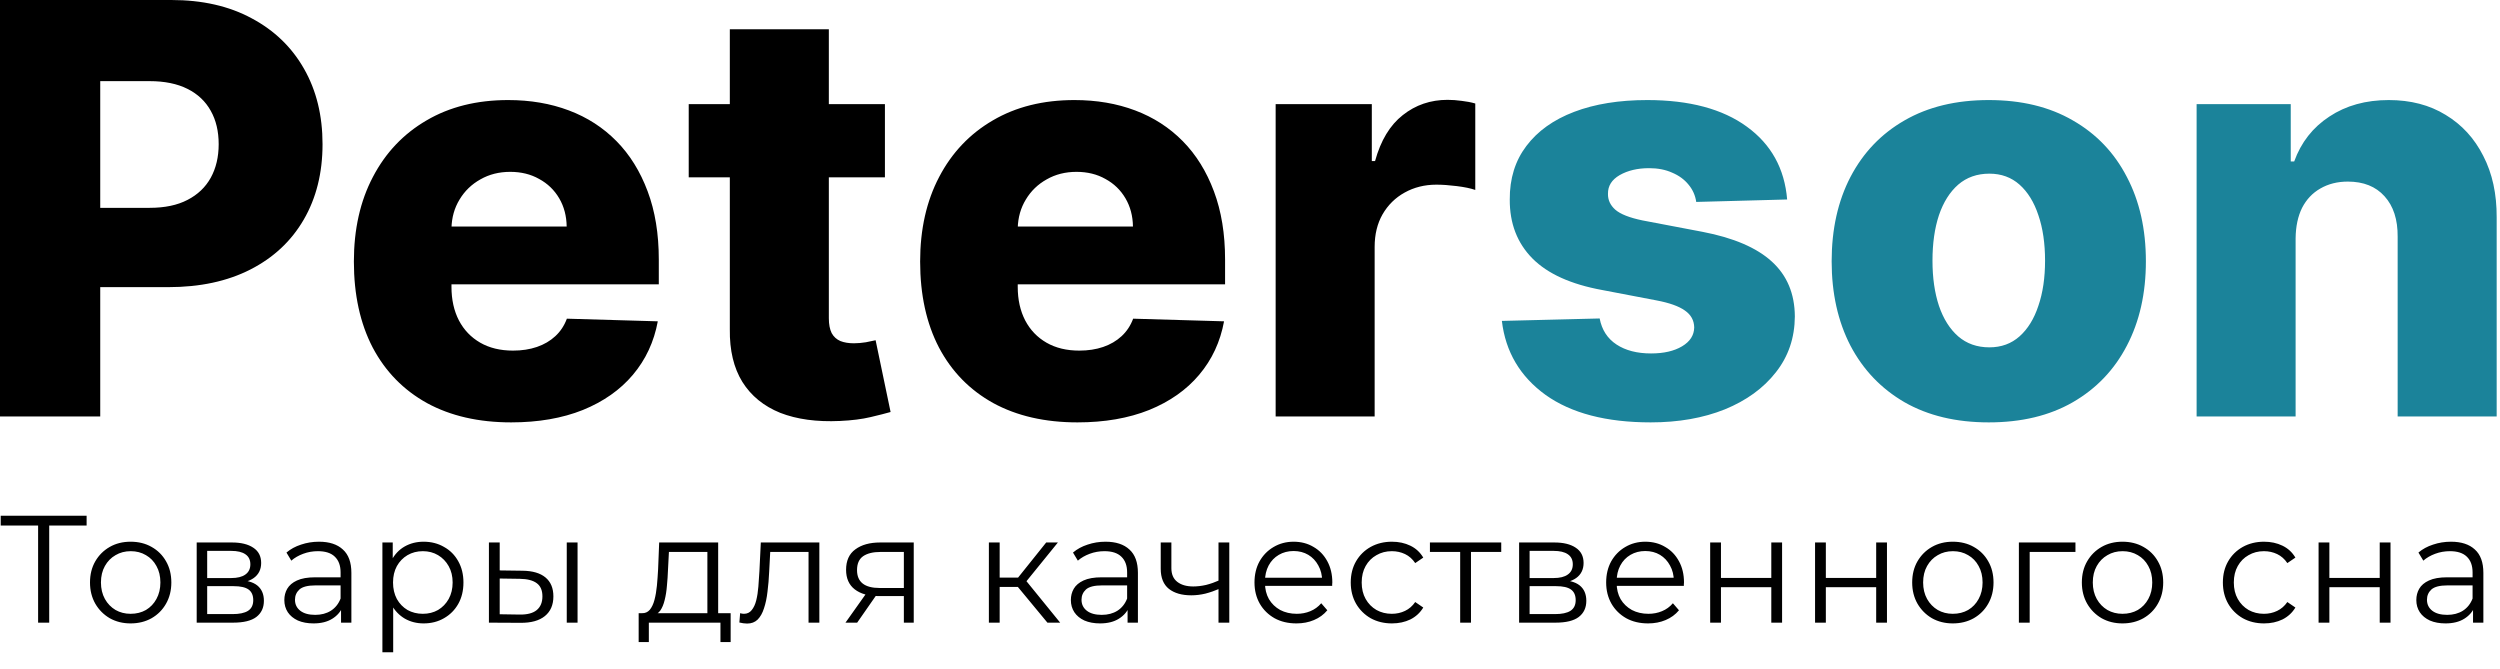
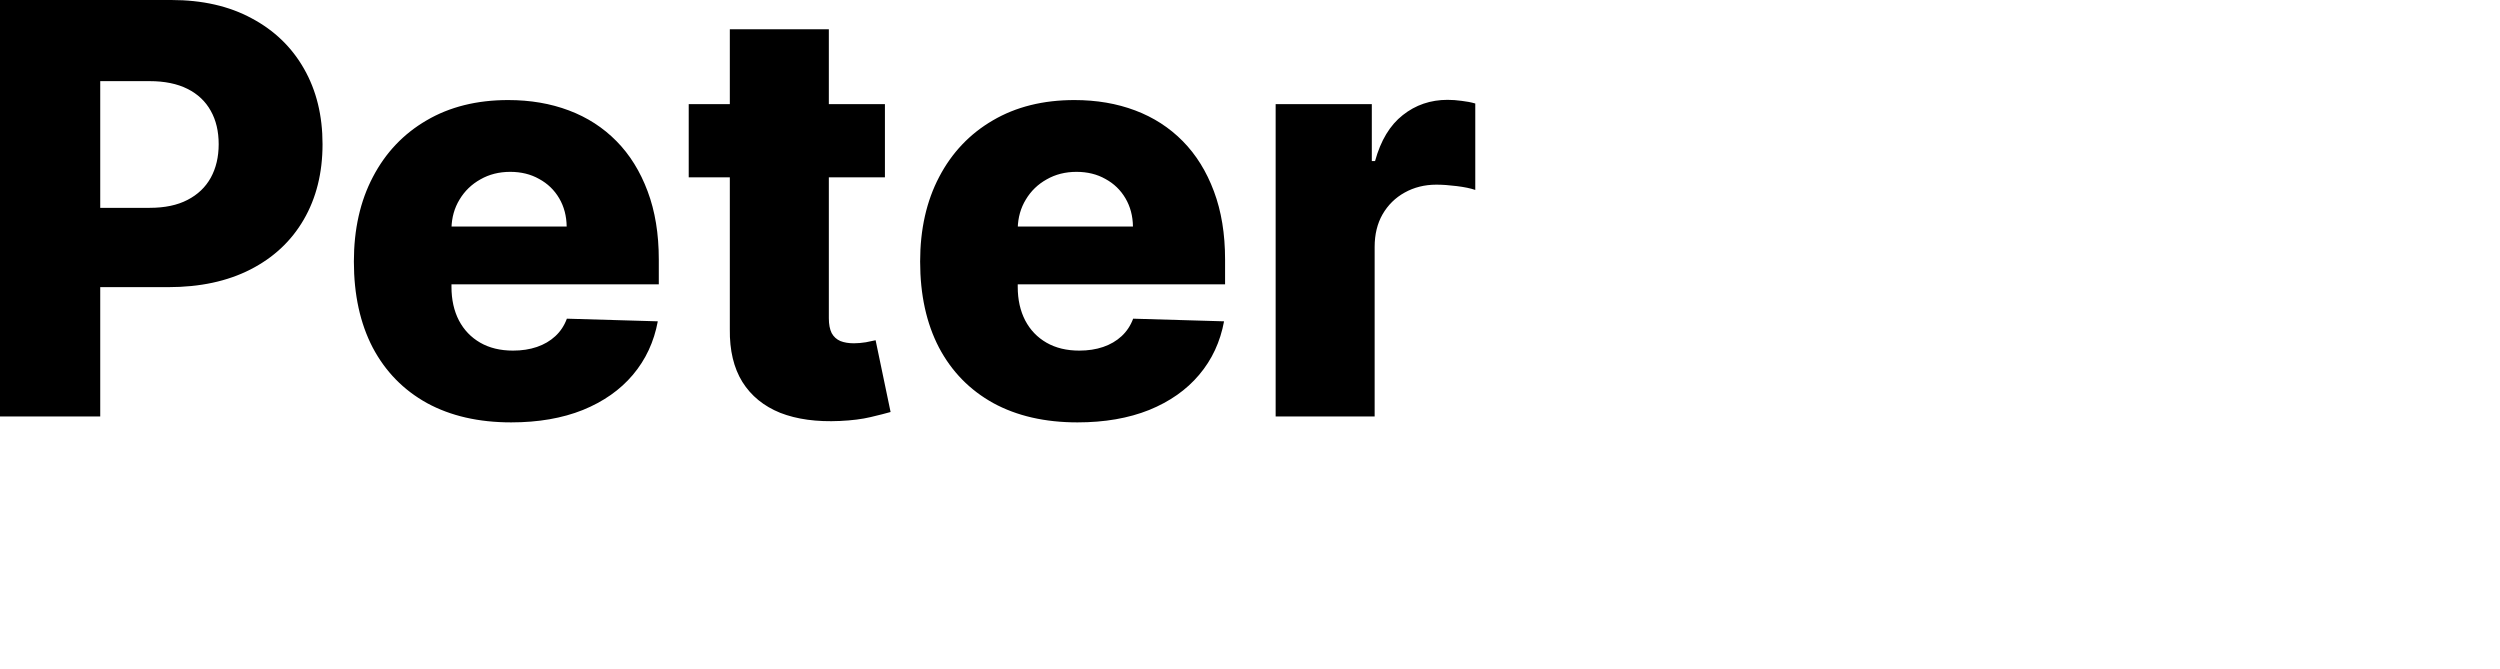
<svg xmlns="http://www.w3.org/2000/svg" width="127" height="34" viewBox="0 0 127 34" fill="none">
  <path d="M0 21.158V0H8.702C10.279 0 11.64 0.31 12.785 0.93C13.937 1.543 14.825 2.4 15.449 3.502C16.073 4.597 16.385 5.871 16.385 7.325C16.385 8.785 16.066 10.062 15.429 11.158C14.798 12.246 13.896 13.089 12.723 13.689C11.551 14.288 10.159 14.587 8.547 14.587H3.178V10.558H7.601C8.369 10.558 9.01 10.424 9.525 10.155C10.046 9.887 10.44 9.511 10.707 9.029C10.975 8.54 11.109 7.972 11.109 7.325C11.109 6.67 10.975 6.106 10.707 5.63C10.44 5.148 10.046 4.776 9.525 4.515C9.004 4.253 8.362 4.122 7.601 4.122H5.092V21.158H0ZM25.969 21.457C24.316 21.457 22.89 21.13 21.69 20.476C20.497 19.815 19.578 18.875 18.933 17.655C18.296 16.43 17.977 14.973 17.977 13.286C17.977 11.646 18.299 10.214 18.944 8.988C19.588 7.755 20.497 6.798 21.669 6.116C22.842 5.427 24.224 5.083 25.815 5.083C26.939 5.083 27.968 5.258 28.9 5.61C29.833 5.961 30.639 6.481 31.317 7.17C31.996 7.859 32.524 8.709 32.901 9.721C33.279 10.727 33.467 11.881 33.467 13.182V14.443H19.736V11.509H28.787C28.78 10.972 28.654 10.493 28.407 10.073C28.16 9.653 27.82 9.325 27.388 9.091C26.963 8.85 26.473 8.73 25.918 8.73C25.355 8.73 24.851 8.857 24.405 9.112C23.96 9.36 23.607 9.701 23.346 10.135C23.085 10.562 22.948 11.047 22.935 11.591V14.577C22.935 15.224 23.062 15.793 23.315 16.282C23.569 16.764 23.929 17.139 24.395 17.408C24.861 17.676 25.417 17.811 26.061 17.811C26.507 17.811 26.912 17.749 27.275 17.625C27.639 17.501 27.951 17.318 28.211 17.077C28.472 16.836 28.667 16.54 28.797 16.189L33.416 16.323C33.224 17.363 32.802 18.269 32.151 19.04C31.506 19.805 30.659 20.4 29.61 20.827C28.561 21.247 27.347 21.457 25.969 21.457ZM44.954 5.289V9.009H34.987V5.289H44.954ZM37.075 1.488H42.105V16.168C42.105 16.478 42.153 16.729 42.249 16.922C42.351 17.108 42.499 17.242 42.691 17.325C42.883 17.401 43.113 17.439 43.38 17.439C43.572 17.439 43.774 17.421 43.987 17.387C44.206 17.346 44.371 17.311 44.481 17.284L45.242 20.93C45.002 20.999 44.662 21.085 44.224 21.189C43.791 21.292 43.274 21.358 42.67 21.385C41.491 21.44 40.48 21.302 39.636 20.972C38.8 20.634 38.158 20.111 37.713 19.402C37.274 18.692 37.061 17.8 37.075 16.726V1.488ZM54.736 21.457C53.083 21.457 51.657 21.13 50.457 20.476C49.264 19.815 48.344 18.875 47.7 17.655C47.062 16.43 46.743 14.973 46.743 13.286C46.743 11.646 47.066 10.214 47.71 8.988C48.355 7.755 49.264 6.798 50.436 6.116C51.609 5.427 52.99 5.083 54.581 5.083C55.706 5.083 56.734 5.258 57.667 5.61C58.599 5.961 59.405 6.481 60.084 7.17C60.763 7.859 61.291 8.709 61.668 9.721C62.045 10.727 62.234 11.881 62.234 13.182V14.443H48.502V11.509H57.554C57.547 10.972 57.42 10.493 57.173 10.073C56.926 9.653 56.587 9.325 56.155 9.091C55.73 8.85 55.239 8.73 54.684 8.73C54.122 8.73 53.618 8.857 53.172 9.112C52.726 9.36 52.373 9.701 52.113 10.135C51.852 10.562 51.715 11.047 51.701 11.591V14.577C51.701 15.224 51.828 15.793 52.082 16.282C52.336 16.764 52.695 17.139 53.162 17.408C53.628 17.676 54.183 17.811 54.828 17.811C55.274 17.811 55.678 17.749 56.042 17.625C56.405 17.501 56.717 17.318 56.978 17.077C57.238 16.836 57.434 16.54 57.564 16.189L62.182 16.323C61.99 17.363 61.569 18.269 60.917 19.04C60.273 19.805 59.426 20.4 58.377 20.827C57.327 21.247 56.114 21.457 54.736 21.457ZM64.803 21.158V5.289H69.688V8.182H69.853C70.141 7.135 70.611 6.357 71.262 5.847C71.913 5.331 72.671 5.072 73.535 5.072C73.768 5.072 74.008 5.09 74.255 5.124C74.502 5.152 74.732 5.196 74.944 5.258V9.649C74.704 9.566 74.389 9.501 73.998 9.453C73.614 9.405 73.271 9.381 72.969 9.381C72.373 9.381 71.835 9.515 71.355 9.783C70.882 10.045 70.508 10.414 70.233 10.889C69.966 11.357 69.832 11.908 69.832 12.542V21.158H64.803Z" fill="black" />
-   <path d="M90.787 10.134L86.169 10.258C86.121 9.928 85.991 9.635 85.778 9.38C85.566 9.118 85.288 8.915 84.945 8.771C84.609 8.619 84.218 8.543 83.773 8.543C83.19 8.543 82.693 8.661 82.281 8.895C81.877 9.129 81.678 9.446 81.685 9.845C81.678 10.155 81.801 10.424 82.055 10.651C82.316 10.878 82.778 11.061 83.443 11.198L86.488 11.777C88.065 12.08 89.238 12.583 90.006 13.285C90.781 13.988 91.171 14.918 91.178 16.075C91.171 17.163 90.849 18.11 90.211 18.916C89.581 19.721 88.717 20.348 87.62 20.796C86.522 21.237 85.267 21.457 83.855 21.457C81.599 21.457 79.82 20.992 78.516 20.062C77.221 19.126 76.48 17.872 76.295 16.302L81.263 16.178C81.373 16.756 81.657 17.197 82.117 17.5C82.576 17.803 83.162 17.955 83.876 17.955C84.52 17.955 85.044 17.834 85.449 17.593C85.854 17.352 86.059 17.032 86.066 16.633C86.059 16.274 85.902 15.989 85.593 15.775C85.285 15.555 84.801 15.383 84.143 15.259L81.386 14.732C79.802 14.442 78.623 13.909 77.848 13.13C77.073 12.345 76.689 11.347 76.696 10.134C76.689 9.074 76.97 8.168 77.539 7.417C78.109 6.66 78.918 6.081 79.967 5.682C81.016 5.282 82.254 5.083 83.68 5.083C85.819 5.083 87.506 5.534 88.741 6.436C89.975 7.331 90.657 8.564 90.787 10.134ZM101.029 21.457C99.37 21.457 97.944 21.116 96.751 20.434C95.564 19.746 94.649 18.788 94.004 17.562C93.367 16.33 93.048 14.9 93.048 13.275C93.048 11.643 93.367 10.213 94.004 8.988C94.649 7.755 95.564 6.797 96.751 6.116C97.944 5.427 99.37 5.083 101.029 5.083C102.689 5.083 104.112 5.427 105.298 6.116C106.491 6.797 107.407 7.755 108.044 8.988C108.689 10.213 109.011 11.643 109.011 13.275C109.011 14.9 108.689 16.33 108.044 17.562C107.407 18.788 106.491 19.746 105.298 20.434C104.112 21.116 102.689 21.457 101.029 21.457ZM101.06 17.645C101.664 17.645 102.175 17.459 102.593 17.087C103.011 16.715 103.33 16.199 103.549 15.537C103.776 14.876 103.889 14.112 103.889 13.244C103.889 12.362 103.776 11.591 103.549 10.93C103.33 10.269 103.011 9.752 102.593 9.38C102.175 9.008 101.664 8.822 101.06 8.822C100.436 8.822 99.908 9.008 99.476 9.38C99.051 9.752 98.725 10.269 98.499 10.93C98.28 11.591 98.17 12.362 98.17 13.244C98.17 14.112 98.28 14.876 98.499 15.537C98.725 16.199 99.051 16.715 99.476 17.087C99.908 17.459 100.436 17.645 101.06 17.645ZM116.617 12.108V21.157H111.588V5.289H116.37V8.202H116.545C116.895 7.231 117.492 6.47 118.335 5.919C119.178 5.361 120.183 5.083 121.349 5.083C122.46 5.083 123.423 5.334 124.24 5.837C125.063 6.333 125.7 7.028 126.152 7.924C126.611 8.812 126.837 9.852 126.831 11.044V21.157H121.801V12.035C121.809 11.154 121.585 10.465 121.133 9.969C120.687 9.473 120.067 9.225 119.271 9.225C118.743 9.225 118.277 9.342 117.872 9.577C117.475 9.804 117.166 10.131 116.946 10.558C116.734 10.985 116.624 11.502 116.617 12.108Z" fill="#1B839A" />
-   <path d="M1.936 31.631V26.541L2.091 26.697H0.036V26.2H4.4V26.697H2.353L2.5 26.541V31.631H1.936ZM6.634 31.669C6.242 31.669 5.89 31.582 5.576 31.406C5.267 31.225 5.022 30.979 4.842 30.669C4.662 30.353 4.572 29.994 4.572 29.59C4.572 29.182 4.662 28.822 4.842 28.512C5.022 28.202 5.267 27.959 5.576 27.783C5.885 27.607 6.237 27.519 6.634 27.519C7.036 27.519 7.391 27.607 7.7 27.783C8.014 27.959 8.258 28.202 8.434 28.512C8.614 28.822 8.704 29.182 8.704 29.59C8.704 29.994 8.614 30.353 8.434 30.669C8.258 30.979 8.014 31.225 7.7 31.406C7.386 31.582 7.03 31.669 6.634 31.669ZM6.634 31.181C6.927 31.181 7.187 31.116 7.414 30.987C7.64 30.852 7.818 30.666 7.947 30.428C8.081 30.185 8.148 29.906 8.148 29.59C8.148 29.27 8.081 28.991 7.947 28.753C7.818 28.515 7.64 28.331 7.414 28.202C7.187 28.067 6.93 28 6.642 28C6.353 28 6.096 28.067 5.869 28.202C5.643 28.331 5.462 28.515 5.329 28.753C5.195 28.991 5.128 29.27 5.128 29.59C5.128 29.906 5.195 30.185 5.329 30.428C5.462 30.666 5.643 30.852 5.869 30.987C6.096 31.116 6.351 31.181 6.634 31.181ZM9.992 31.631V27.558H11.784C12.242 27.558 12.602 27.646 12.865 27.822C13.133 27.997 13.267 28.256 13.267 28.597C13.267 28.928 13.14 29.184 12.888 29.365C12.636 29.541 12.304 29.629 11.892 29.629L12 29.466C12.484 29.466 12.839 29.557 13.066 29.738C13.292 29.919 13.406 30.18 13.406 30.521C13.406 30.873 13.277 31.147 13.02 31.344C12.767 31.535 12.373 31.631 11.838 31.631H9.992ZM10.525 31.196H11.815C12.159 31.196 12.42 31.142 12.595 31.033C12.775 30.919 12.865 30.738 12.865 30.49C12.865 30.242 12.785 30.061 12.626 29.947C12.466 29.833 12.214 29.777 11.869 29.777H10.525V31.196ZM10.525 29.365H11.745C12.059 29.365 12.299 29.306 12.463 29.187C12.633 29.068 12.718 28.895 12.718 28.667C12.718 28.44 12.633 28.269 12.463 28.155C12.299 28.041 12.059 27.985 11.745 27.985H10.525V29.365ZM17.325 31.631V30.731L17.302 30.583V29.078C17.302 28.732 17.204 28.465 17.008 28.279C16.818 28.093 16.532 28 16.151 28C15.888 28 15.638 28.044 15.402 28.132C15.165 28.22 14.964 28.336 14.799 28.481L14.552 28.07C14.758 27.894 15.005 27.759 15.293 27.666C15.582 27.568 15.886 27.519 16.205 27.519C16.73 27.519 17.134 27.651 17.418 27.915C17.706 28.173 17.85 28.569 17.85 29.102V31.631H17.325ZM15.927 31.669C15.623 31.669 15.358 31.62 15.131 31.522C14.91 31.419 14.74 31.279 14.621 31.103C14.503 30.922 14.444 30.715 14.444 30.483C14.444 30.271 14.493 30.079 14.591 29.909C14.694 29.733 14.858 29.593 15.085 29.489C15.317 29.381 15.626 29.327 16.012 29.327H17.41V29.738H16.027C15.636 29.738 15.363 29.808 15.209 29.947C15.059 30.087 14.985 30.26 14.985 30.467C14.985 30.7 15.075 30.886 15.255 31.026C15.435 31.165 15.687 31.235 16.012 31.235C16.321 31.235 16.586 31.165 16.807 31.026C17.034 30.881 17.199 30.674 17.302 30.405L17.425 30.785C17.322 31.054 17.142 31.269 16.885 31.429C16.632 31.589 16.313 31.669 15.927 31.669ZM21.519 31.669C21.169 31.669 20.852 31.589 20.569 31.429C20.286 31.264 20.059 31.028 19.889 30.723C19.724 30.413 19.642 30.035 19.642 29.59C19.642 29.146 19.724 28.771 19.889 28.465C20.054 28.155 20.278 27.92 20.561 27.759C20.845 27.599 21.164 27.519 21.519 27.519C21.905 27.519 22.25 27.607 22.554 27.783C22.863 27.953 23.105 28.197 23.28 28.512C23.455 28.822 23.543 29.182 23.543 29.59C23.543 30.004 23.455 30.366 23.28 30.677C23.105 30.987 22.863 31.23 22.554 31.406C22.25 31.582 21.905 31.669 21.519 31.669ZM19.426 33.136V27.558H19.951V28.784L19.897 29.598L19.974 30.421V33.136H19.426ZM21.48 31.181C21.769 31.181 22.026 31.116 22.253 30.987C22.479 30.852 22.66 30.666 22.793 30.428C22.927 30.185 22.994 29.906 22.994 29.59C22.994 29.275 22.927 28.998 22.793 28.76C22.66 28.522 22.479 28.336 22.253 28.202C22.026 28.067 21.769 28 21.48 28C21.192 28 20.932 28.067 20.7 28.202C20.474 28.336 20.293 28.522 20.16 28.76C20.031 28.998 19.966 29.275 19.966 29.59C19.966 29.906 20.031 30.185 20.16 30.428C20.293 30.666 20.474 30.852 20.7 30.987C20.932 31.116 21.192 31.181 21.48 31.181ZM28.791 31.631V27.558H29.34V31.631H28.791ZM26.544 28.993C27.053 28.998 27.442 29.112 27.71 29.334C27.978 29.557 28.112 29.877 28.112 30.296C28.112 30.731 27.967 31.064 27.679 31.297C27.391 31.53 26.979 31.644 26.443 31.639L24.837 31.631V27.558H25.385V28.977L26.544 28.993ZM26.405 31.22C26.786 31.225 27.071 31.15 27.262 30.995C27.458 30.834 27.555 30.601 27.555 30.296C27.555 29.991 27.46 29.769 27.27 29.629C27.079 29.484 26.791 29.409 26.405 29.404L25.385 29.389V31.204L26.405 31.22ZM35.935 31.367V28.039H33.981L33.934 28.947C33.924 29.221 33.906 29.489 33.88 29.753C33.86 30.017 33.821 30.26 33.765 30.483C33.713 30.7 33.639 30.878 33.541 31.018C33.443 31.152 33.317 31.23 33.162 31.251L32.614 31.15C32.773 31.155 32.905 31.098 33.008 30.979C33.111 30.855 33.191 30.687 33.247 30.475C33.304 30.263 33.345 30.022 33.371 29.753C33.396 29.479 33.417 29.2 33.432 28.916L33.486 27.558H36.483V31.367H35.935ZM32.444 32.616V31.15H37.117V32.616H36.599V31.631H32.961V32.616H32.444ZM37.56 31.623L37.599 31.15C37.634 31.155 37.668 31.163 37.699 31.173C37.735 31.178 37.766 31.181 37.792 31.181C37.956 31.181 38.088 31.119 38.185 30.995C38.288 30.87 38.366 30.705 38.417 30.498C38.469 30.291 38.505 30.058 38.525 29.8C38.546 29.536 38.564 29.272 38.579 29.009L38.649 27.558H41.623V31.631H41.074V27.876L41.213 28.039H39.004L39.136 27.868L39.074 29.047C39.058 29.399 39.03 29.735 38.989 30.056C38.953 30.377 38.893 30.659 38.811 30.901C38.734 31.145 38.626 31.336 38.487 31.476C38.348 31.61 38.17 31.677 37.954 31.677C37.892 31.677 37.828 31.672 37.761 31.662C37.699 31.651 37.632 31.639 37.56 31.623ZM45.916 31.631V30.165L46.016 30.281H44.641C44.121 30.281 43.715 30.167 43.421 29.939C43.127 29.712 42.981 29.381 42.981 28.947C42.981 28.481 43.138 28.134 43.452 27.907C43.766 27.674 44.186 27.558 44.711 27.558H46.418V31.631H45.916ZM42.95 31.631L44.062 30.064H44.634L43.544 31.631H42.95ZM45.916 30.002V27.876L46.016 28.039H44.726C44.35 28.039 44.057 28.111 43.846 28.256C43.64 28.401 43.537 28.636 43.537 28.962C43.537 29.567 43.92 29.87 44.688 29.87H46.016L45.916 30.002ZM53.209 31.631L51.54 29.614L51.996 29.342L53.857 31.631H53.209ZM50.235 31.631V27.558H50.783V31.631H50.235ZM50.613 29.815V29.342H51.919V29.815H50.613ZM52.042 29.652L51.532 29.575L53.147 27.558H53.741L52.042 29.652ZM57.281 31.631V30.731L57.258 30.583V29.078C57.258 28.732 57.16 28.465 56.964 28.279C56.774 28.093 56.488 28 56.107 28C55.844 28 55.595 28.044 55.358 28.132C55.121 28.22 54.92 28.336 54.755 28.481L54.508 28.07C54.714 27.894 54.961 27.759 55.25 27.666C55.538 27.568 55.842 27.519 56.161 27.519C56.686 27.519 57.091 27.651 57.374 27.915C57.662 28.173 57.806 28.569 57.806 29.102V31.631H57.281ZM55.883 31.669C55.579 31.669 55.314 31.62 55.087 31.522C54.866 31.419 54.696 31.279 54.578 31.103C54.459 30.922 54.4 30.715 54.4 30.483C54.4 30.271 54.449 30.079 54.547 29.909C54.65 29.733 54.815 29.593 55.041 29.489C55.273 29.381 55.582 29.327 55.968 29.327H57.366V29.738H55.983C55.592 29.738 55.319 29.808 55.165 29.947C55.016 30.087 54.941 30.26 54.941 30.467C54.941 30.7 55.031 30.886 55.211 31.026C55.391 31.165 55.644 31.235 55.968 31.235C56.277 31.235 56.542 31.165 56.764 31.026C56.99 30.881 57.155 30.674 57.258 30.405L57.382 30.785C57.279 31.054 57.098 31.269 56.841 31.429C56.589 31.589 56.269 31.669 55.883 31.669ZM61.946 29.909C61.71 30.012 61.47 30.095 61.228 30.157C60.991 30.213 60.754 30.242 60.517 30.242C60.038 30.242 59.66 30.133 59.382 29.916C59.104 29.694 58.965 29.352 58.965 28.892V27.558H59.506V28.861C59.506 29.172 59.606 29.404 59.807 29.559C60.008 29.715 60.278 29.792 60.618 29.792C60.824 29.792 61.04 29.766 61.267 29.715C61.493 29.658 61.722 29.577 61.954 29.474L61.946 29.909ZM61.9 31.631V27.558H62.448V31.631H61.9ZM65.86 31.669C65.437 31.669 65.067 31.582 64.747 31.406C64.428 31.225 64.178 30.979 63.998 30.669C63.818 30.353 63.728 29.994 63.728 29.59C63.728 29.187 63.813 28.83 63.983 28.52C64.158 28.209 64.395 27.966 64.693 27.791C64.997 27.61 65.337 27.519 65.713 27.519C66.094 27.519 66.431 27.607 66.725 27.783C67.023 27.953 67.258 28.197 67.428 28.512C67.597 28.822 67.682 29.182 67.682 29.59C67.682 29.616 67.68 29.645 67.675 29.676C67.675 29.701 67.675 29.73 67.675 29.761H64.145V29.35H67.381L67.165 29.513C67.165 29.218 67.1 28.957 66.972 28.729C66.848 28.497 66.678 28.316 66.462 28.186C66.246 28.057 65.996 27.992 65.713 27.992C65.435 27.992 65.185 28.057 64.964 28.186C64.742 28.316 64.57 28.497 64.446 28.729C64.323 28.962 64.261 29.228 64.261 29.528V29.614C64.261 29.924 64.328 30.198 64.462 30.436C64.601 30.669 64.791 30.852 65.033 30.987C65.28 31.116 65.561 31.181 65.875 31.181C66.122 31.181 66.351 31.137 66.562 31.049C66.779 30.961 66.964 30.826 67.119 30.645L67.428 31.002C67.247 31.22 67.021 31.385 66.748 31.499C66.48 31.613 66.184 31.669 65.86 31.669ZM70.711 31.669C70.31 31.669 69.949 31.582 69.63 31.406C69.316 31.225 69.069 30.979 68.888 30.669C68.708 30.353 68.618 29.994 68.618 29.59C68.618 29.182 68.708 28.822 68.888 28.512C69.069 28.202 69.316 27.959 69.63 27.783C69.949 27.607 70.31 27.519 70.711 27.519C71.056 27.519 71.368 27.586 71.646 27.721C71.924 27.855 72.143 28.057 72.302 28.326L71.893 28.605C71.754 28.398 71.582 28.246 71.376 28.147C71.17 28.049 70.946 28 70.704 28C70.415 28 70.155 28.067 69.924 28.202C69.692 28.331 69.509 28.515 69.375 28.753C69.241 28.991 69.174 29.27 69.174 29.59C69.174 29.911 69.241 30.19 69.375 30.428C69.509 30.666 69.692 30.852 69.924 30.987C70.155 31.116 70.415 31.181 70.704 31.181C70.946 31.181 71.17 31.132 71.376 31.033C71.582 30.935 71.754 30.785 71.893 30.583L72.302 30.863C72.143 31.126 71.924 31.328 71.646 31.468C71.368 31.602 71.056 31.669 70.711 31.669ZM74.177 31.631V27.891L74.316 28.039H72.64V27.558H76.263V28.039H74.587L74.726 27.891V31.631H74.177ZM77.171 31.631V27.558H78.963C79.422 27.558 79.782 27.646 80.045 27.822C80.312 27.997 80.446 28.256 80.446 28.597C80.446 28.928 80.32 29.184 80.068 29.365C79.816 29.541 79.483 29.629 79.072 29.629L79.18 29.466C79.664 29.466 80.019 29.557 80.246 29.738C80.472 29.919 80.585 30.18 80.585 30.521C80.585 30.873 80.457 31.147 80.199 31.344C79.947 31.535 79.553 31.631 79.017 31.631H77.171ZM77.704 31.196H78.994C79.339 31.196 79.599 31.142 79.774 31.033C79.954 30.919 80.045 30.738 80.045 30.49C80.045 30.242 79.965 30.061 79.805 29.947C79.646 29.833 79.393 29.777 79.048 29.777H77.704V31.196ZM77.704 29.365H78.925C79.239 29.365 79.478 29.306 79.643 29.187C79.813 29.068 79.898 28.895 79.898 28.667C79.898 28.44 79.813 28.269 79.643 28.155C79.478 28.041 79.239 27.985 78.925 27.985H77.704V29.365ZM83.724 31.669C83.302 31.669 82.931 31.582 82.612 31.406C82.293 31.225 82.043 30.979 81.863 30.669C81.683 30.353 81.593 29.994 81.593 29.59C81.593 29.187 81.677 28.83 81.847 28.52C82.023 28.209 82.259 27.966 82.558 27.791C82.862 27.61 83.202 27.519 83.578 27.519C83.959 27.519 84.296 27.607 84.589 27.783C84.888 27.953 85.122 28.197 85.292 28.512C85.462 28.822 85.547 29.182 85.547 29.59C85.547 29.616 85.545 29.645 85.54 29.676C85.54 29.701 85.54 29.73 85.54 29.761H82.01V29.35H85.246L85.03 29.513C85.03 29.218 84.965 28.957 84.837 28.729C84.713 28.497 84.543 28.316 84.327 28.186C84.111 28.057 83.861 27.992 83.578 27.992C83.299 27.992 83.05 28.057 82.828 28.186C82.607 28.316 82.434 28.497 82.311 28.729C82.187 28.962 82.126 29.228 82.126 29.528V29.614C82.126 29.924 82.192 30.198 82.326 30.436C82.465 30.669 82.656 30.852 82.898 30.987C83.145 31.116 83.426 31.181 83.74 31.181C83.987 31.181 84.216 31.137 84.427 31.049C84.644 30.961 84.829 30.826 84.983 30.645L85.292 31.002C85.112 31.22 84.885 31.385 84.613 31.499C84.345 31.613 84.049 31.669 83.724 31.669ZM86.877 31.631V27.558H87.425V29.358H89.982V27.558H90.53V31.631H89.982V29.831H87.425V31.631H86.877ZM92.205 31.631V27.558H92.753V29.358H95.31V27.558H95.858V31.631H95.31V29.831H92.753V31.631H92.205ZM99.201 31.669C98.81 31.669 98.457 31.582 98.143 31.406C97.834 31.225 97.59 30.979 97.409 30.669C97.229 30.353 97.139 29.994 97.139 29.59C97.139 29.182 97.229 28.822 97.409 28.512C97.59 28.202 97.834 27.959 98.143 27.783C98.452 27.607 98.805 27.519 99.201 27.519C99.603 27.519 99.958 27.607 100.267 27.783C100.581 27.959 100.826 28.202 101.001 28.512C101.181 28.822 101.271 29.182 101.271 29.59C101.271 29.994 101.181 30.353 101.001 30.669C100.826 30.979 100.581 31.225 100.267 31.406C99.953 31.582 99.598 31.669 99.201 31.669ZM99.201 31.181C99.495 31.181 99.755 31.116 99.981 30.987C100.208 30.852 100.386 30.666 100.514 30.428C100.648 30.185 100.715 29.906 100.715 29.59C100.715 29.27 100.648 28.991 100.514 28.753C100.386 28.515 100.208 28.331 99.981 28.202C99.755 28.067 99.497 28 99.209 28C98.921 28 98.663 28.067 98.437 28.202C98.21 28.331 98.03 28.515 97.896 28.753C97.762 28.991 97.695 29.27 97.695 29.59C97.695 29.906 97.762 30.185 97.896 30.428C98.03 30.666 98.21 30.852 98.437 30.987C98.663 31.116 98.918 31.181 99.201 31.181ZM102.559 31.631V27.558H105.433V28.039H102.969L103.108 27.899V31.631H102.559ZM107.821 31.669C107.429 31.669 107.077 31.582 106.762 31.406C106.453 31.225 106.209 30.979 106.029 30.669C105.848 30.353 105.758 29.994 105.758 29.59C105.758 29.182 105.848 28.822 106.029 28.512C106.209 28.202 106.453 27.959 106.762 27.783C107.071 27.607 107.424 27.519 107.821 27.519C108.222 27.519 108.577 27.607 108.886 27.783C109.201 27.959 109.445 28.202 109.62 28.512C109.801 28.822 109.891 29.182 109.891 29.59C109.891 29.994 109.801 30.353 109.62 30.669C109.445 30.979 109.201 31.225 108.886 31.406C108.572 31.582 108.217 31.669 107.821 31.669ZM107.821 31.181C108.114 31.181 108.374 31.116 108.601 30.987C108.827 30.852 109.005 30.666 109.134 30.428C109.268 30.185 109.334 29.906 109.334 29.59C109.334 29.27 109.268 28.991 109.134 28.753C109.005 28.515 108.827 28.331 108.601 28.202C108.374 28.067 108.117 28 107.828 28C107.54 28 107.283 28.067 107.056 28.202C106.829 28.331 106.649 28.515 106.515 28.753C106.381 28.991 106.314 29.27 106.314 29.59C106.314 29.906 106.381 30.185 106.515 30.428C106.649 30.666 106.829 30.852 107.056 30.987C107.283 31.116 107.537 31.181 107.821 31.181ZM115.015 31.669C114.614 31.669 114.253 31.582 113.934 31.406C113.62 31.225 113.372 30.979 113.192 30.669C113.012 30.353 112.922 29.994 112.922 29.59C112.922 29.182 113.012 28.822 113.192 28.512C113.372 28.202 113.62 27.959 113.934 27.783C114.253 27.607 114.614 27.519 115.015 27.519C115.36 27.519 115.672 27.586 115.95 27.721C116.228 27.855 116.447 28.057 116.606 28.326L116.197 28.605C116.058 28.398 115.885 28.246 115.679 28.147C115.473 28.049 115.249 28 115.007 28C114.719 28 114.459 28.067 114.227 28.202C113.996 28.331 113.813 28.515 113.679 28.753C113.545 28.991 113.478 29.27 113.478 29.59C113.478 29.911 113.545 30.19 113.679 30.428C113.813 30.666 113.996 30.852 114.227 30.987C114.459 31.116 114.719 31.181 115.007 31.181C115.249 31.181 115.473 31.132 115.679 31.033C115.885 30.935 116.058 30.785 116.197 30.583L116.606 30.863C116.447 31.126 116.228 31.328 115.95 31.468C115.672 31.602 115.36 31.669 115.015 31.669ZM117.784 31.631V27.558H118.332V29.358H120.89V27.558H121.438V31.631H120.89V29.831H118.332V31.631H117.784ZM125.63 31.631V30.731L125.607 30.583V29.078C125.607 28.732 125.509 28.465 125.314 28.279C125.122 28.093 124.837 28 124.456 28C124.194 28 123.943 28.044 123.707 28.132C123.47 28.22 123.269 28.336 123.105 28.481L122.857 28.07C123.062 27.894 123.309 27.759 123.599 27.666C123.887 27.568 124.19 27.519 124.51 27.519C125.036 27.519 125.439 27.651 125.723 27.915C126.011 28.173 126.155 28.569 126.155 29.102V31.631H125.63ZM124.232 31.669C123.927 31.669 123.663 31.62 123.437 31.522C123.215 31.419 123.045 31.279 122.927 31.103C122.807 30.922 122.749 30.715 122.749 30.483C122.749 30.271 122.798 30.079 122.896 29.909C122.998 29.733 123.162 29.593 123.39 29.489C123.622 29.381 123.931 29.327 124.317 29.327H125.715V29.738H124.333C123.941 29.738 123.668 29.808 123.514 29.947C123.363 30.087 123.29 30.26 123.29 30.467C123.29 30.7 123.379 30.886 123.56 31.026C123.74 31.165 123.993 31.235 124.317 31.235C124.626 31.235 124.891 31.165 125.113 31.026C125.339 30.881 125.503 30.674 125.607 30.405L125.731 30.785C125.626 31.054 125.447 31.269 125.19 31.429C124.937 31.589 124.618 31.669 124.232 31.669Z" fill="black" />
</svg>